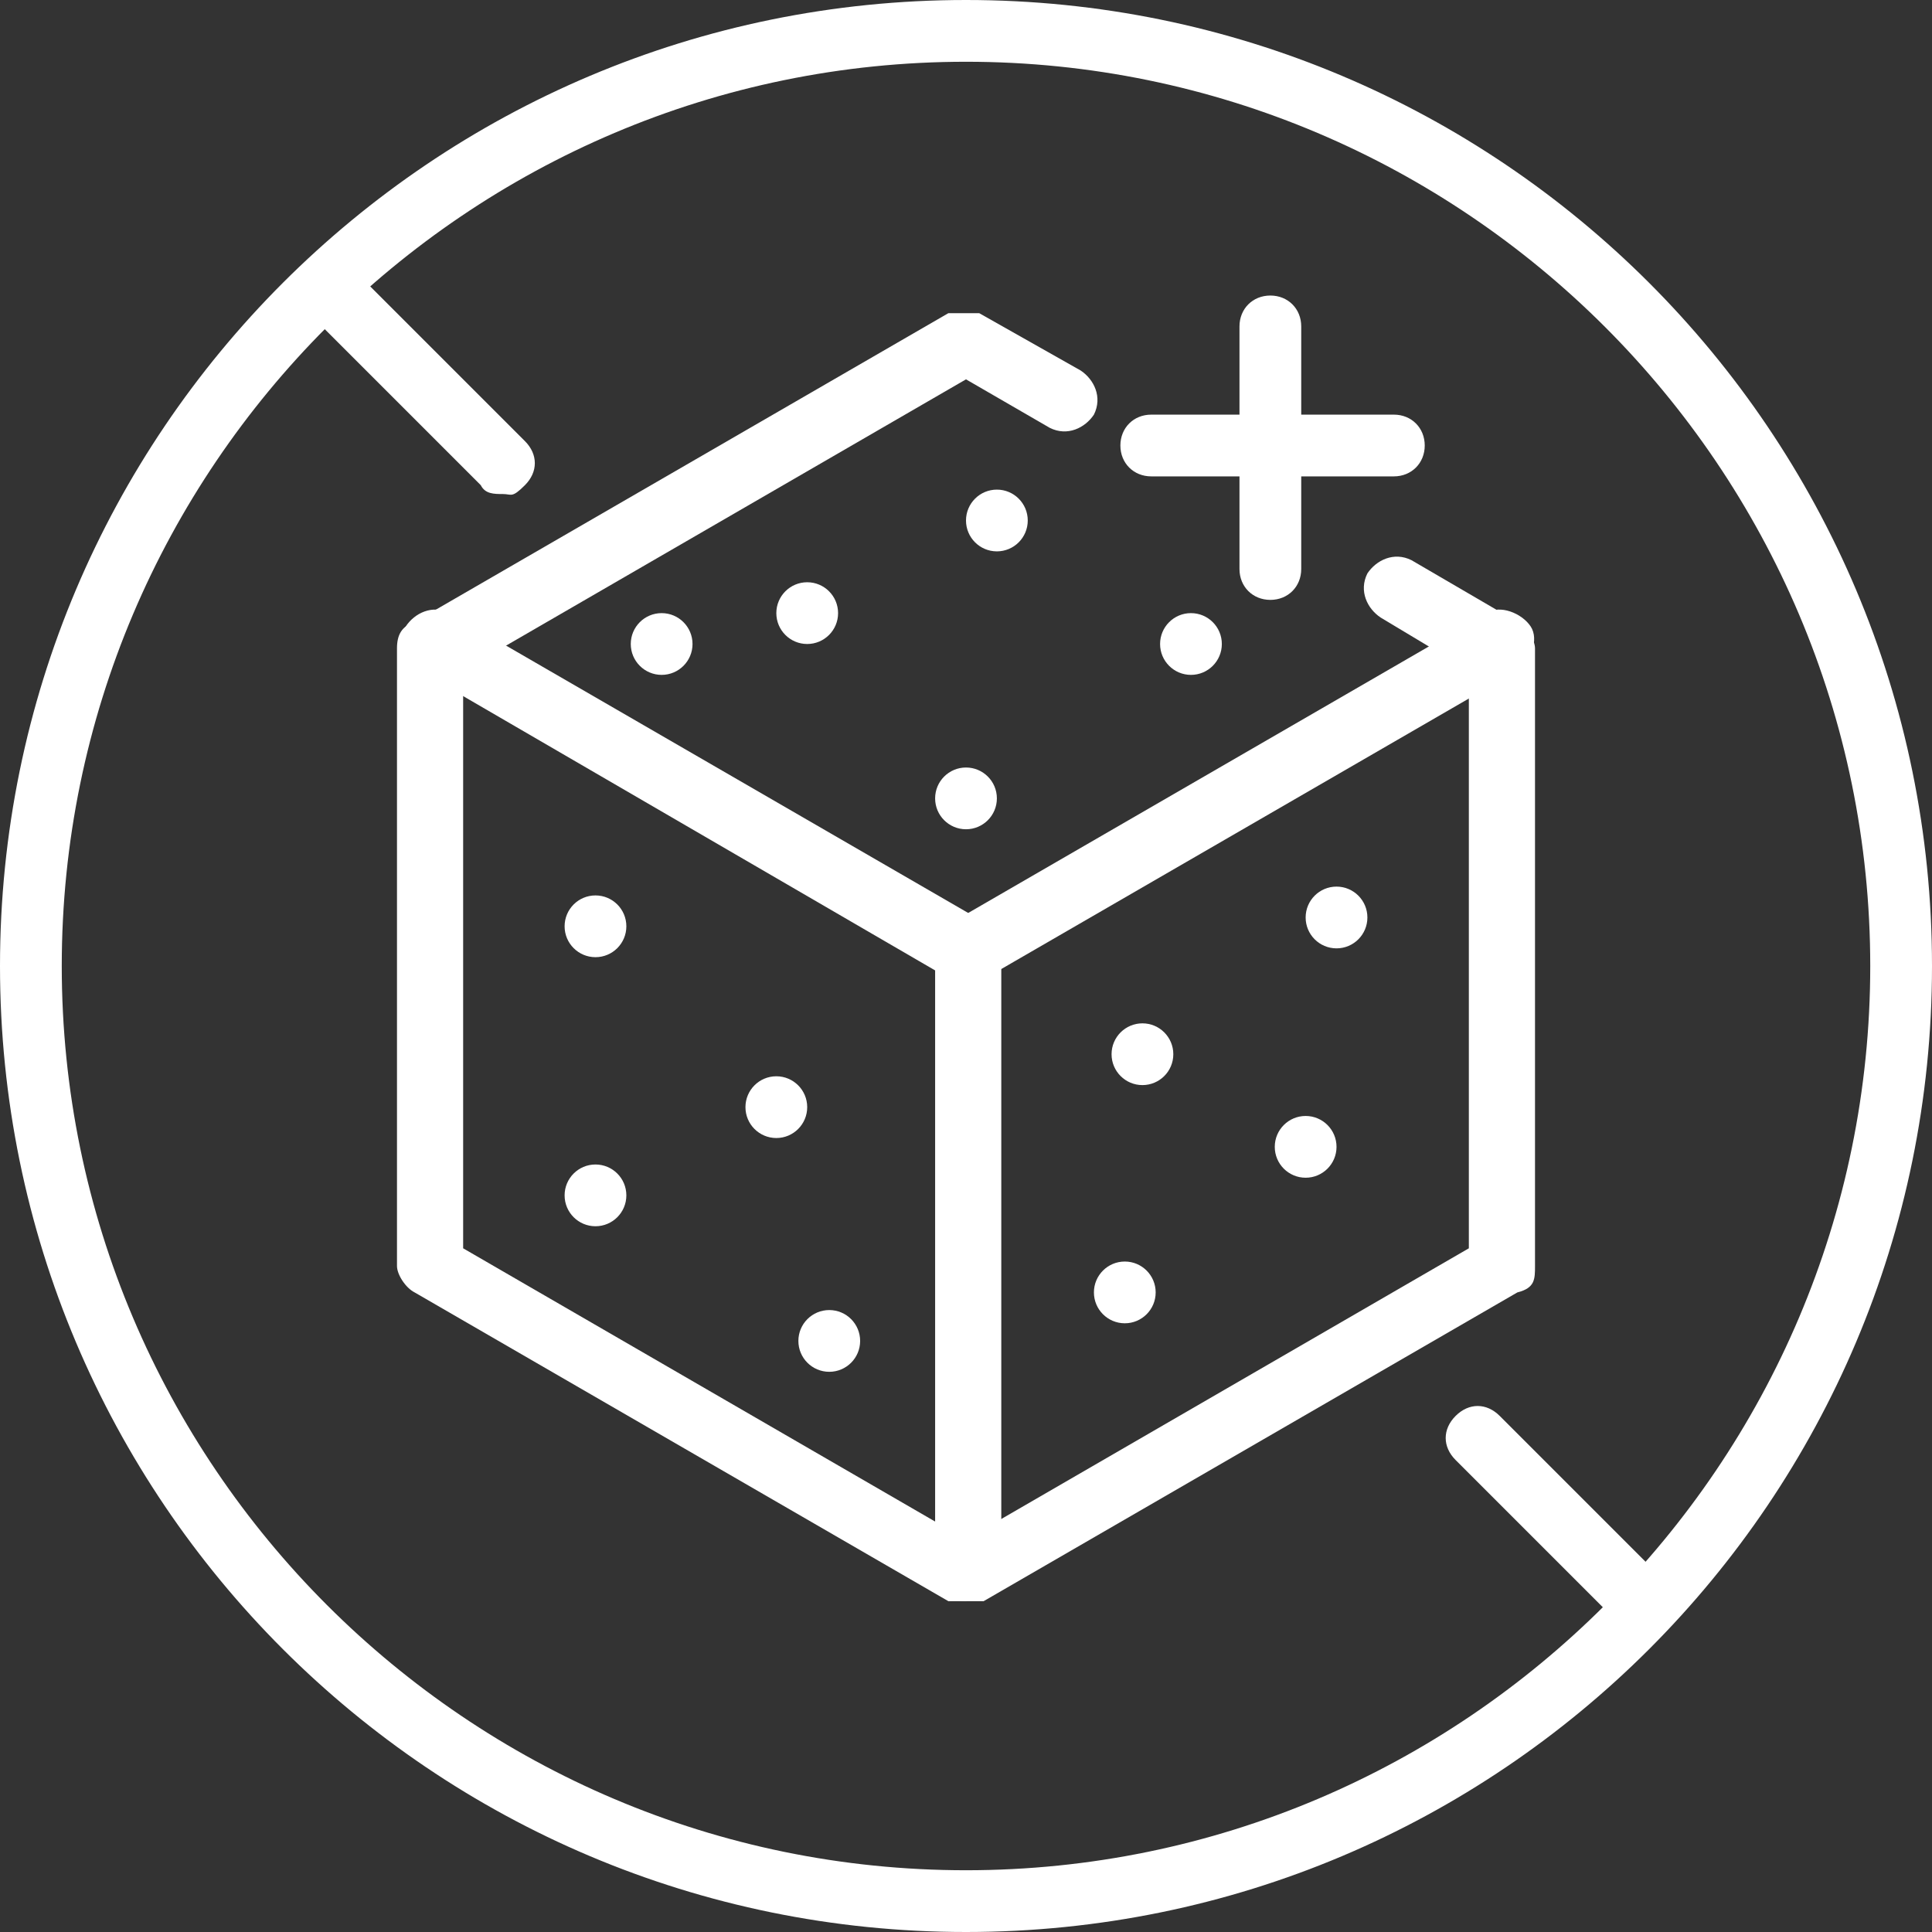
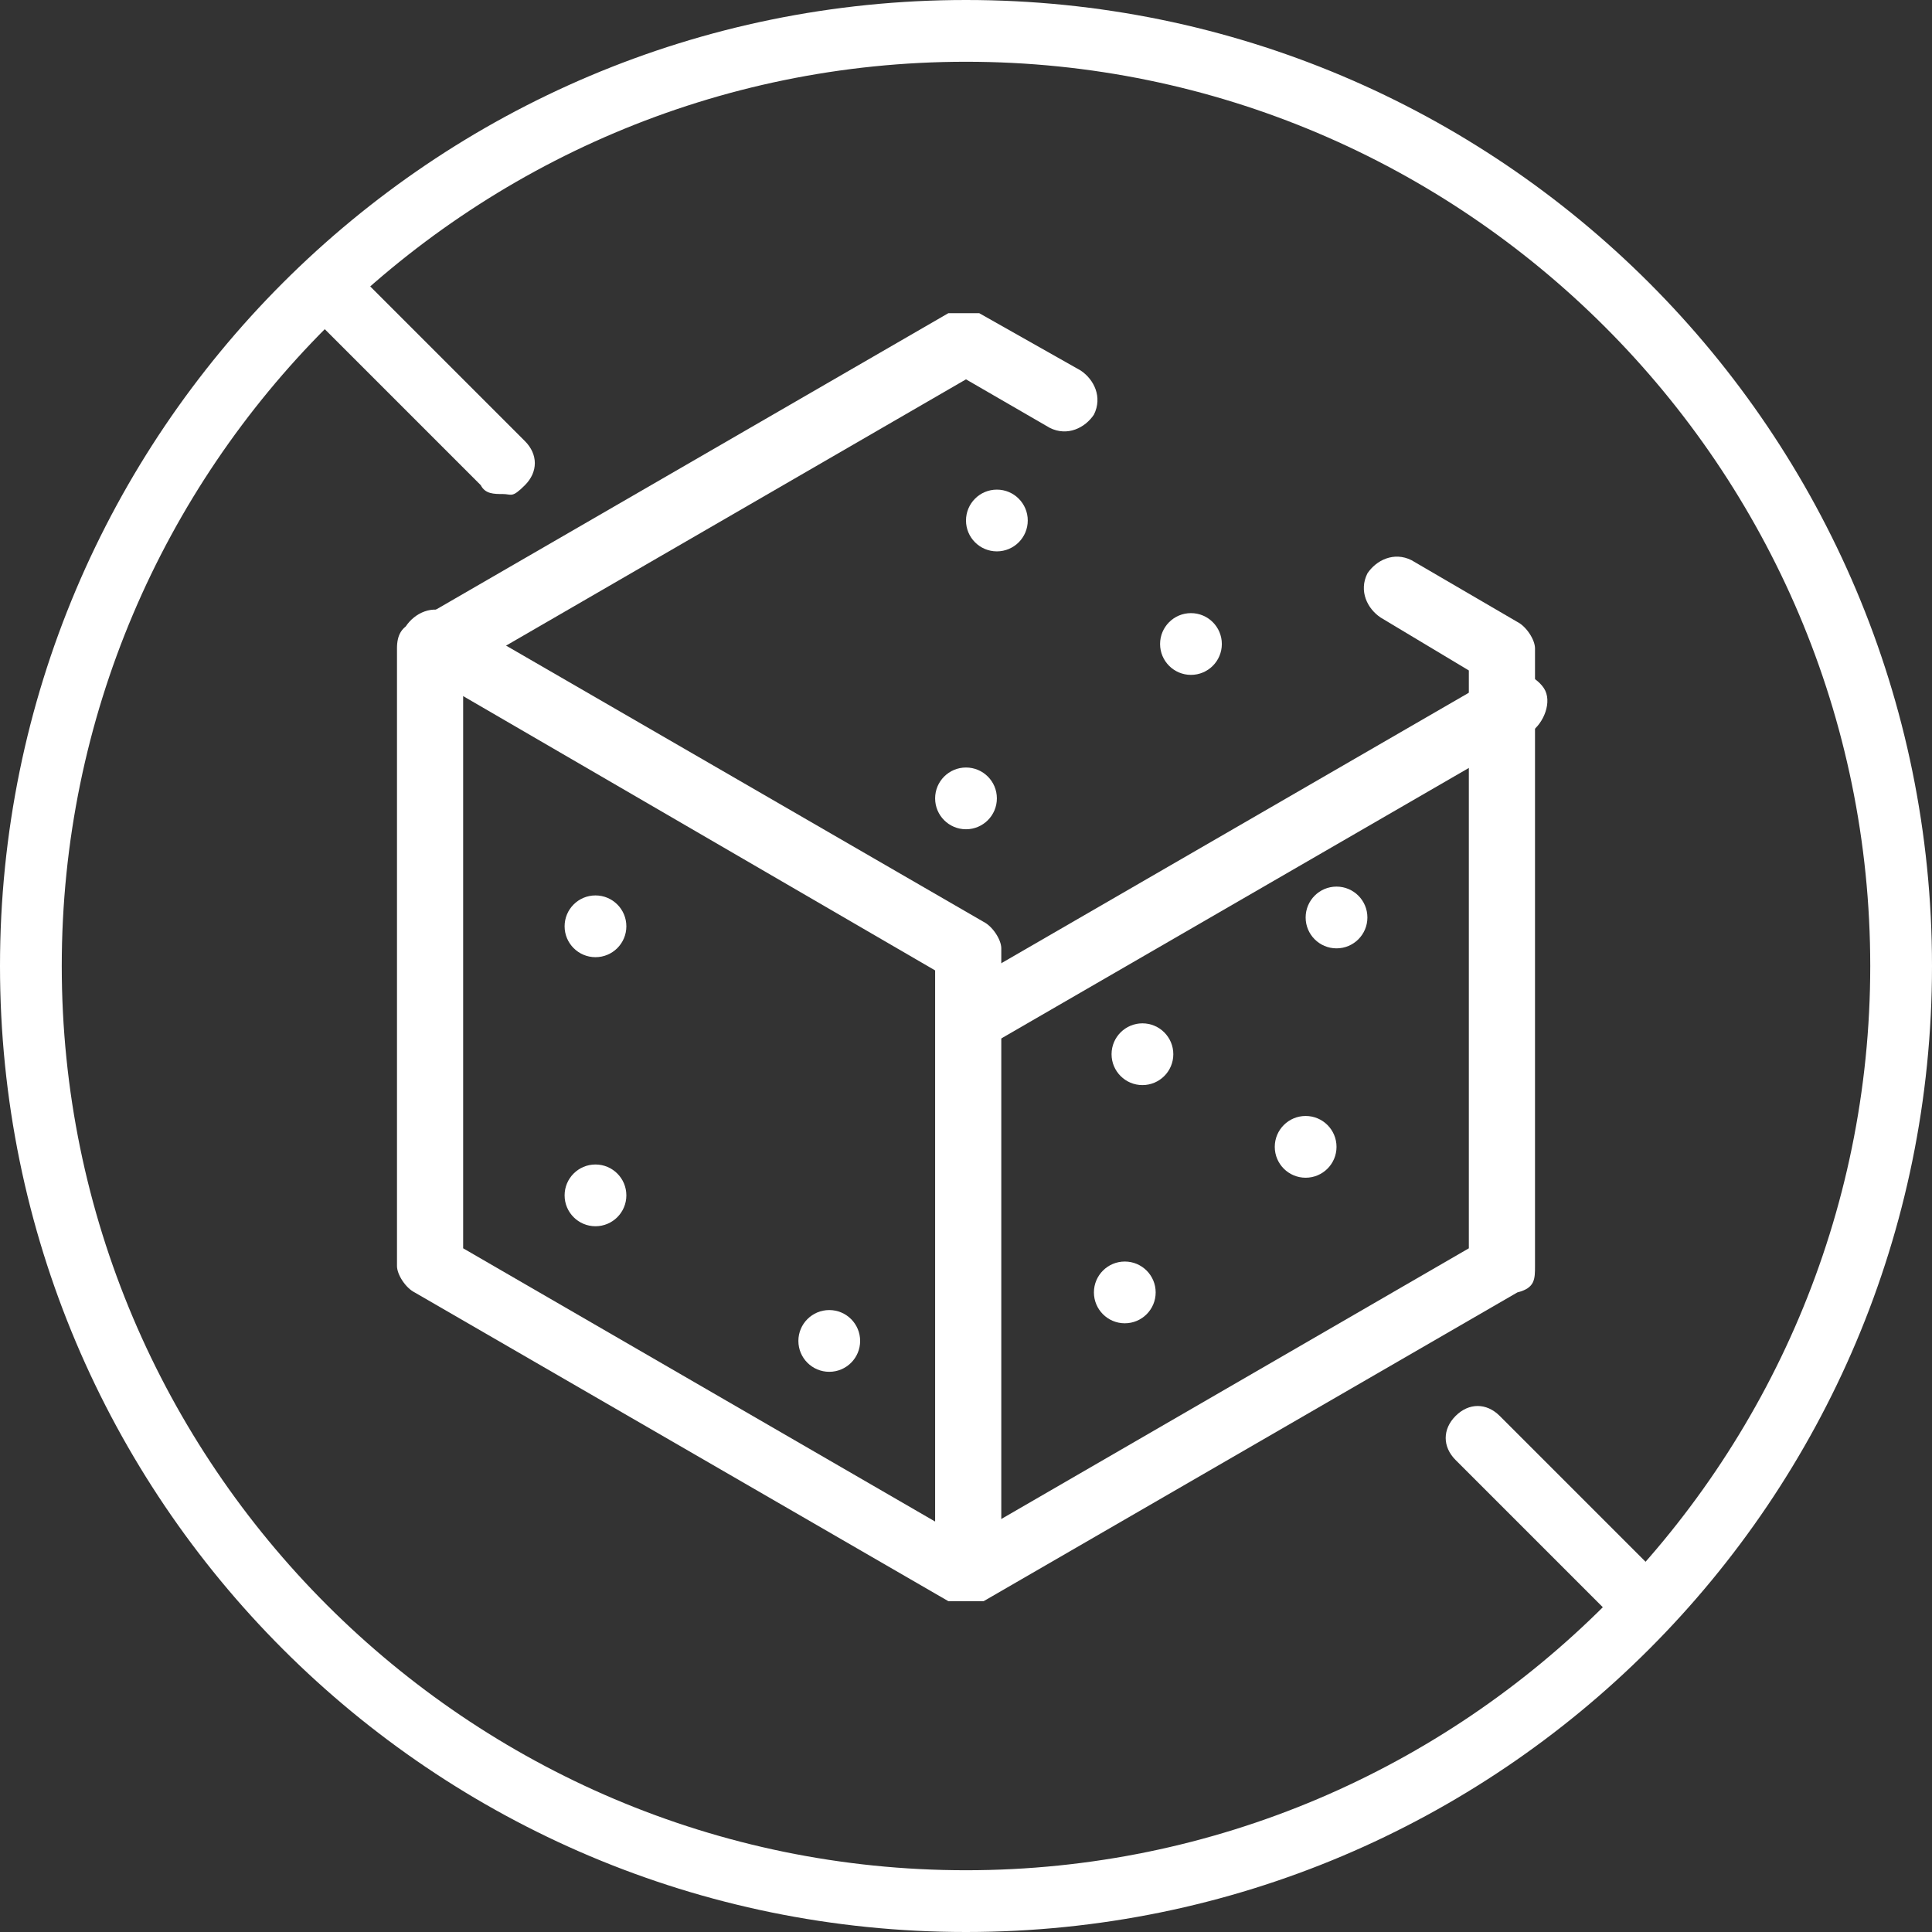
<svg xmlns="http://www.w3.org/2000/svg" version="1.1" viewBox="0 0 43.8 43.8" width="20" height="20">
  <rect x="0" y="0" width="43.8" height="43.8" fill="#333333" stroke="none" />
  <defs>
    <style>
      .cls-1 {
        fill: #fff;
      }
    </style>
  </defs>
  <g>
    <g id="Calque_1">
      <g id="Calque_1-2" data-name="Calque_1">
        <g>
          <g>
            <circle class="cls-1" cx="13.5" cy="21" r=".7" />
            <circle class="cls-1" cx="22.6" cy="11.8" r=".7" />
-             <circle class="cls-1" cx="15" cy="14.6" r=".7" />
            <circle class="cls-1" cx="21.9" cy="18.1" r=".7" />
            <circle class="cls-1" cx="27" cy="14.6" r=".7" />
-             <circle class="cls-1" cx="18.3" cy="13.9" r=".7" />
            <circle class="cls-1" cx="13.5" cy="27.1" r=".7" />
-             <circle class="cls-1" cx="17.6" cy="25.1" r=".7" />
            <circle class="cls-1" cx="30.3" cy="20.8" r=".7" />
            <circle class="cls-1" cx="25.9" cy="23.9" r=".7" />
            <circle class="cls-1" cx="25.5" cy="29.3" r=".7" />
            <circle class="cls-1" cx="29.6" cy="26" r=".7" />
            <circle class="cls-1" cx="18.8" cy="30.4" r=".7" />
          </g>
          <g>
            <path class="cls-1" d="M37.2,37c-.2,0-.4,0-.5-.2l-3.7-3.7c-.3-.3-.3-.7,0-1s.7-.3,1,0l3.7,3.7c.3.3.3.7,0,1s-.3.2-.5.2Z" />
            <path class="cls-1" d="M11.4,11.2c-.2,0-.4,0-.5-.2l-3.6-3.6c-.3-.3-.3-.7,0-1s.7-.3,1,0l3.6,3.6c.3.3.3.7,0,1s-.3.2-.5.2Z" />
            <path class="cls-1" d="M21.9,36.3h-.4l-12.1-7c-.2-.1-.4-.4-.4-.6v-14c0-.3.1-.5.4-.6l12.1-7c.2,0,.5,0,.7,0l2.3,1.3c.3.2.5.6.3,1-.2.3-.6.5-1,.3l-1.9-1.1-11.4,6.6v13.1l11.4,6.6,11.4-6.6v-13.1l-2-1.2c-.3-.2-.5-.6-.3-1,.2-.3.6-.5,1-.3l2.4,1.4c.2.1.4.4.4.6v14c0,.3,0,.5-.4.6l-12.1,7c-.1,0-.2,0-.4,0Z" />
            <path class="cls-1" d="M21.9,36.3c-.4,0-.7-.3-.7-.7v-13.6l-11.7-6.8c-.3-.2-.5-.6-.3-1,.2-.3.6-.5,1-.3l12.1,7c.2.1.4.4.4.6v14c0,.4-.3.7-.7.7h0Z" />
-             <path class="cls-1" d="M21.9,22.3c-.2,0-.5-.1-.6-.4-.2-.3,0-.8.3-1l12.1-7c.3-.2.8,0,1,.3s0,.8-.3,1l-12.1,7h-.4,0Z" />
-             <path class="cls-1" d="M28.8,13.6c-.4,0-.7-.3-.7-.7v-5.5c0-.4.3-.7.7-.7s.7.3.7.7v5.5c0,.4-.3.7-.7.7Z" />
-             <path class="cls-1" d="M31.6,10.8h-5.5c-.4,0-.7-.3-.7-.7s.3-.7.7-.7h5.5c.4,0,.7.3.7.7s-.3.7-.7.7Z" />
+             <path class="cls-1" d="M21.9,22.3l12.1-7c.3-.2.8,0,1,.3s0,.8-.3,1l-12.1,7h-.4,0Z" />
            <path class="cls-1" d="M21.9,43.8C9.8,43.8,0,34,0,21.9S9.8,0,21.9,0s21.9,9.8,21.9,21.9-9.8,21.9-21.9,21.9ZM21.9,1.4C10.6,1.4,1.4,10.6,1.4,21.9s9.2,20.5,20.5,20.5,20.5-9.2,20.5-20.5S33.2,1.4,21.9,1.4Z" />
          </g>
        </g>
      </g>
    </g>
  </g>
</svg>